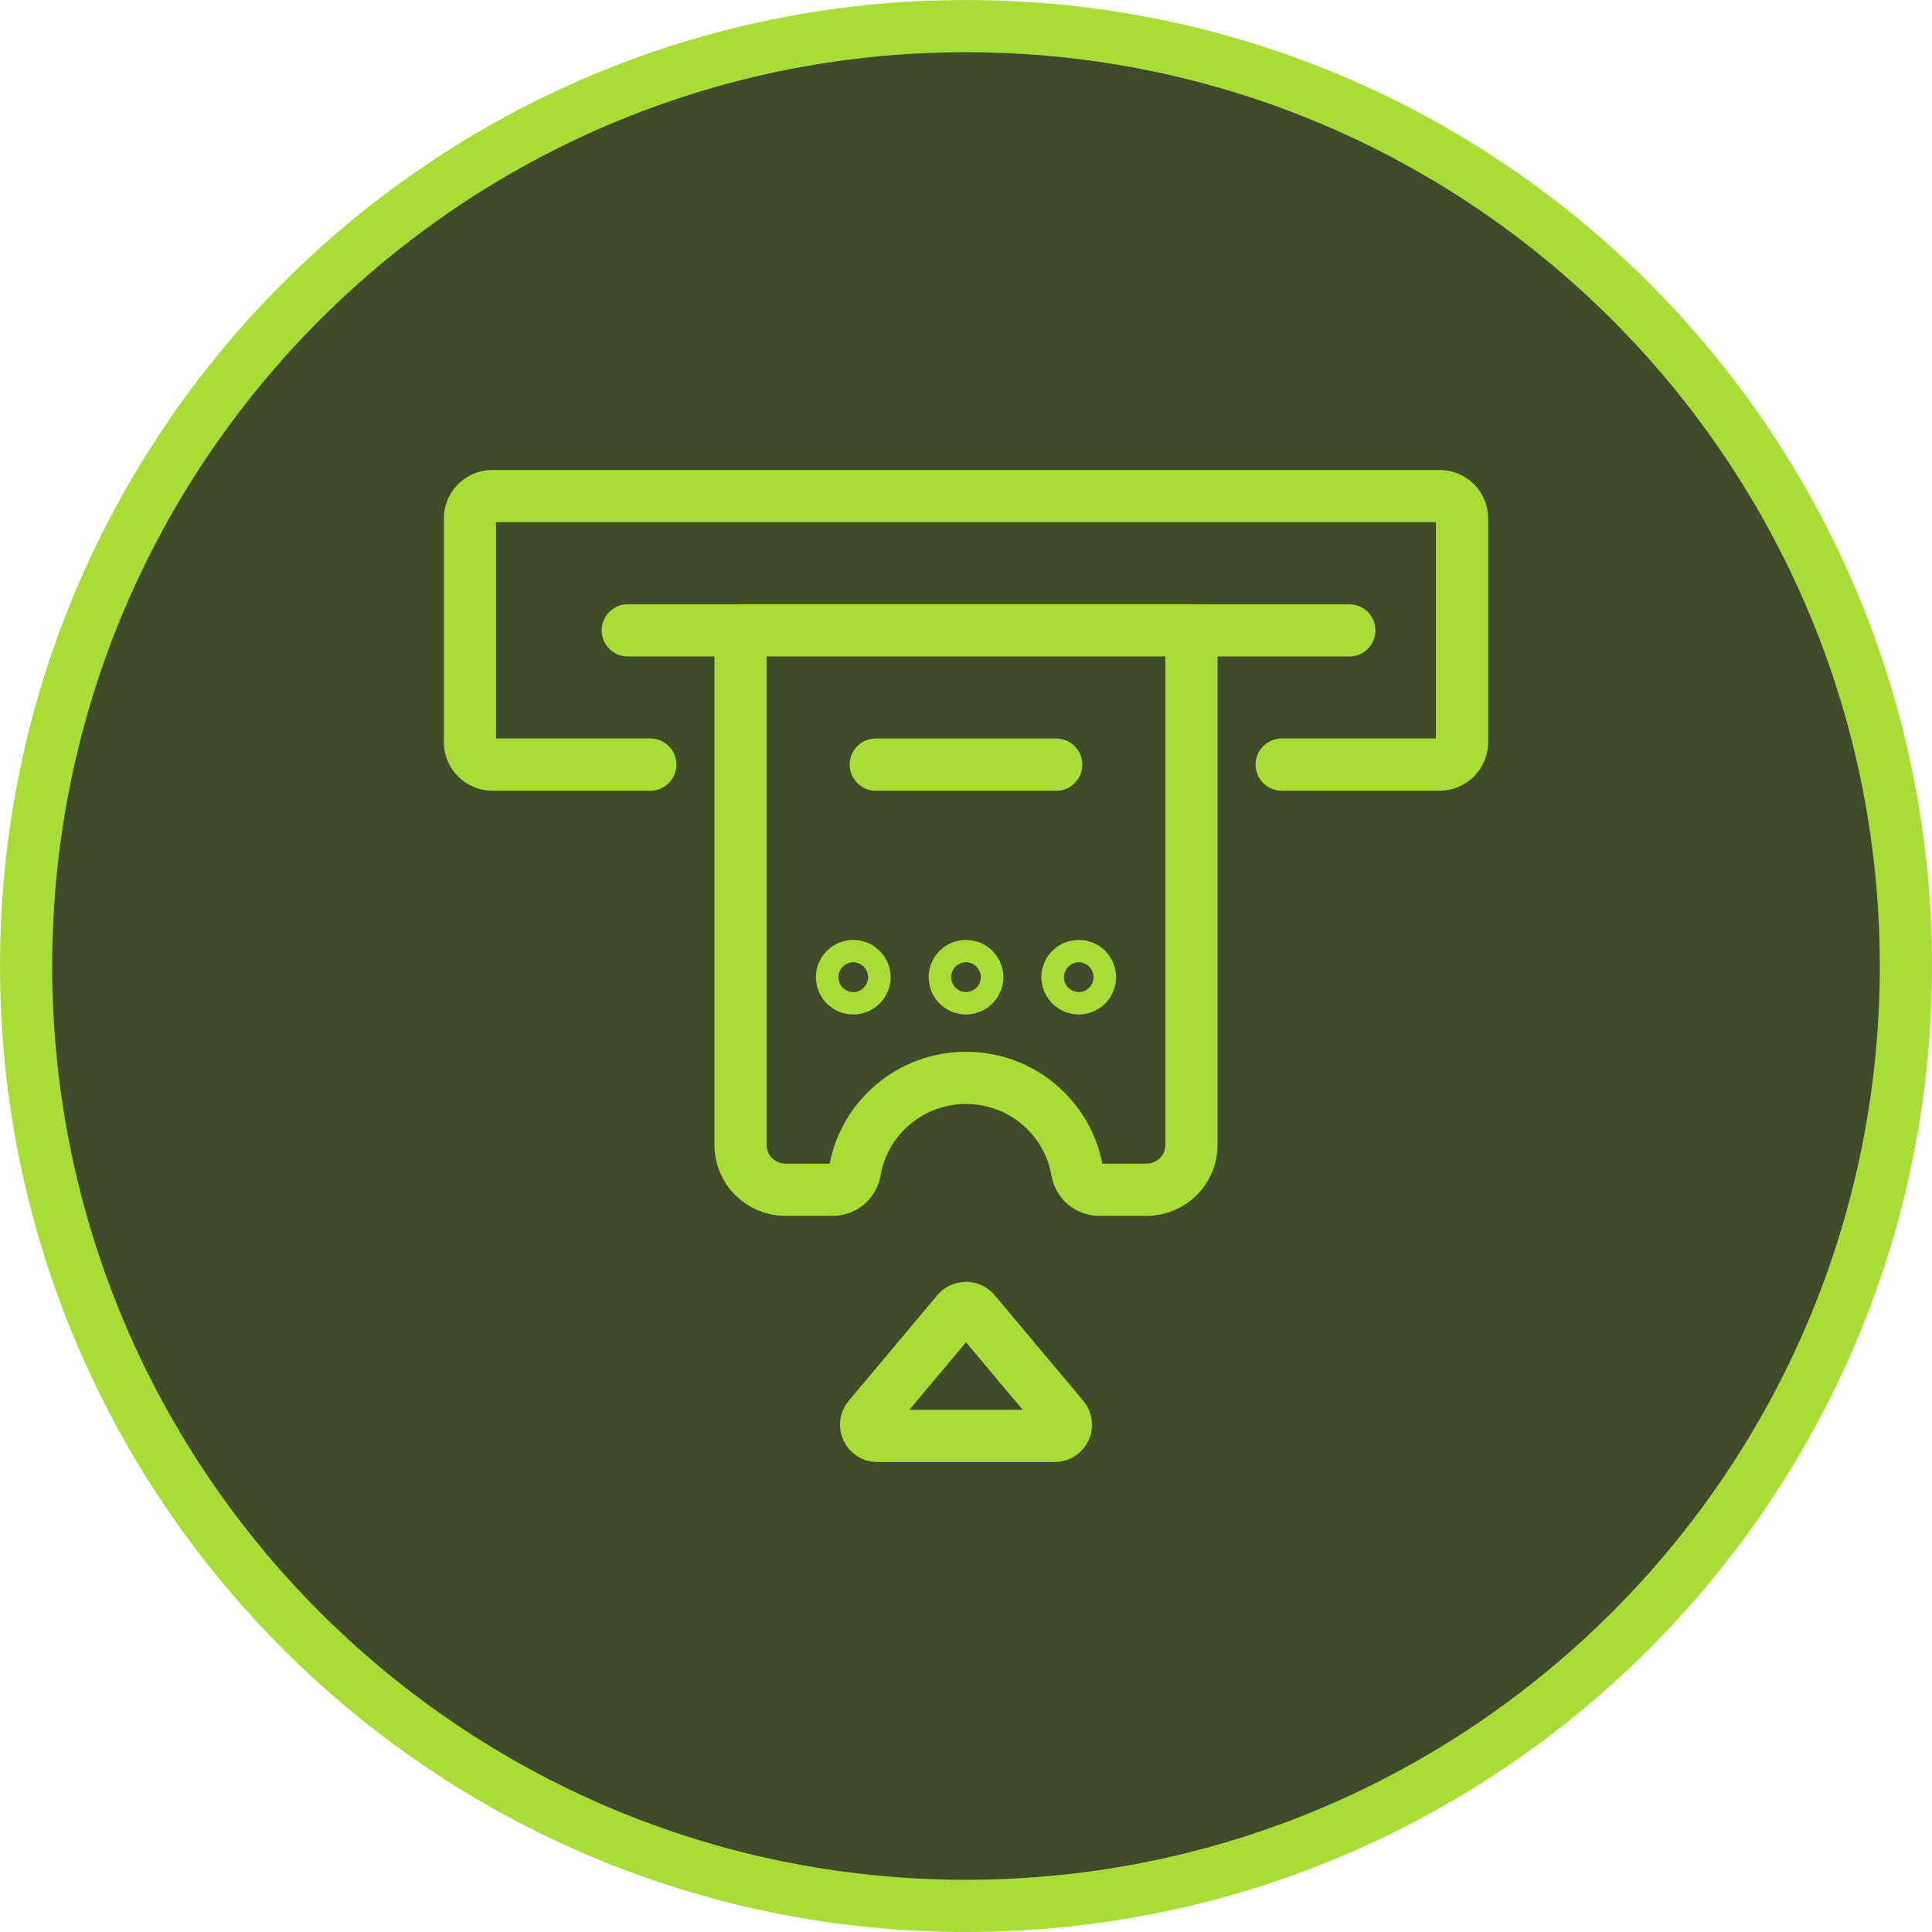
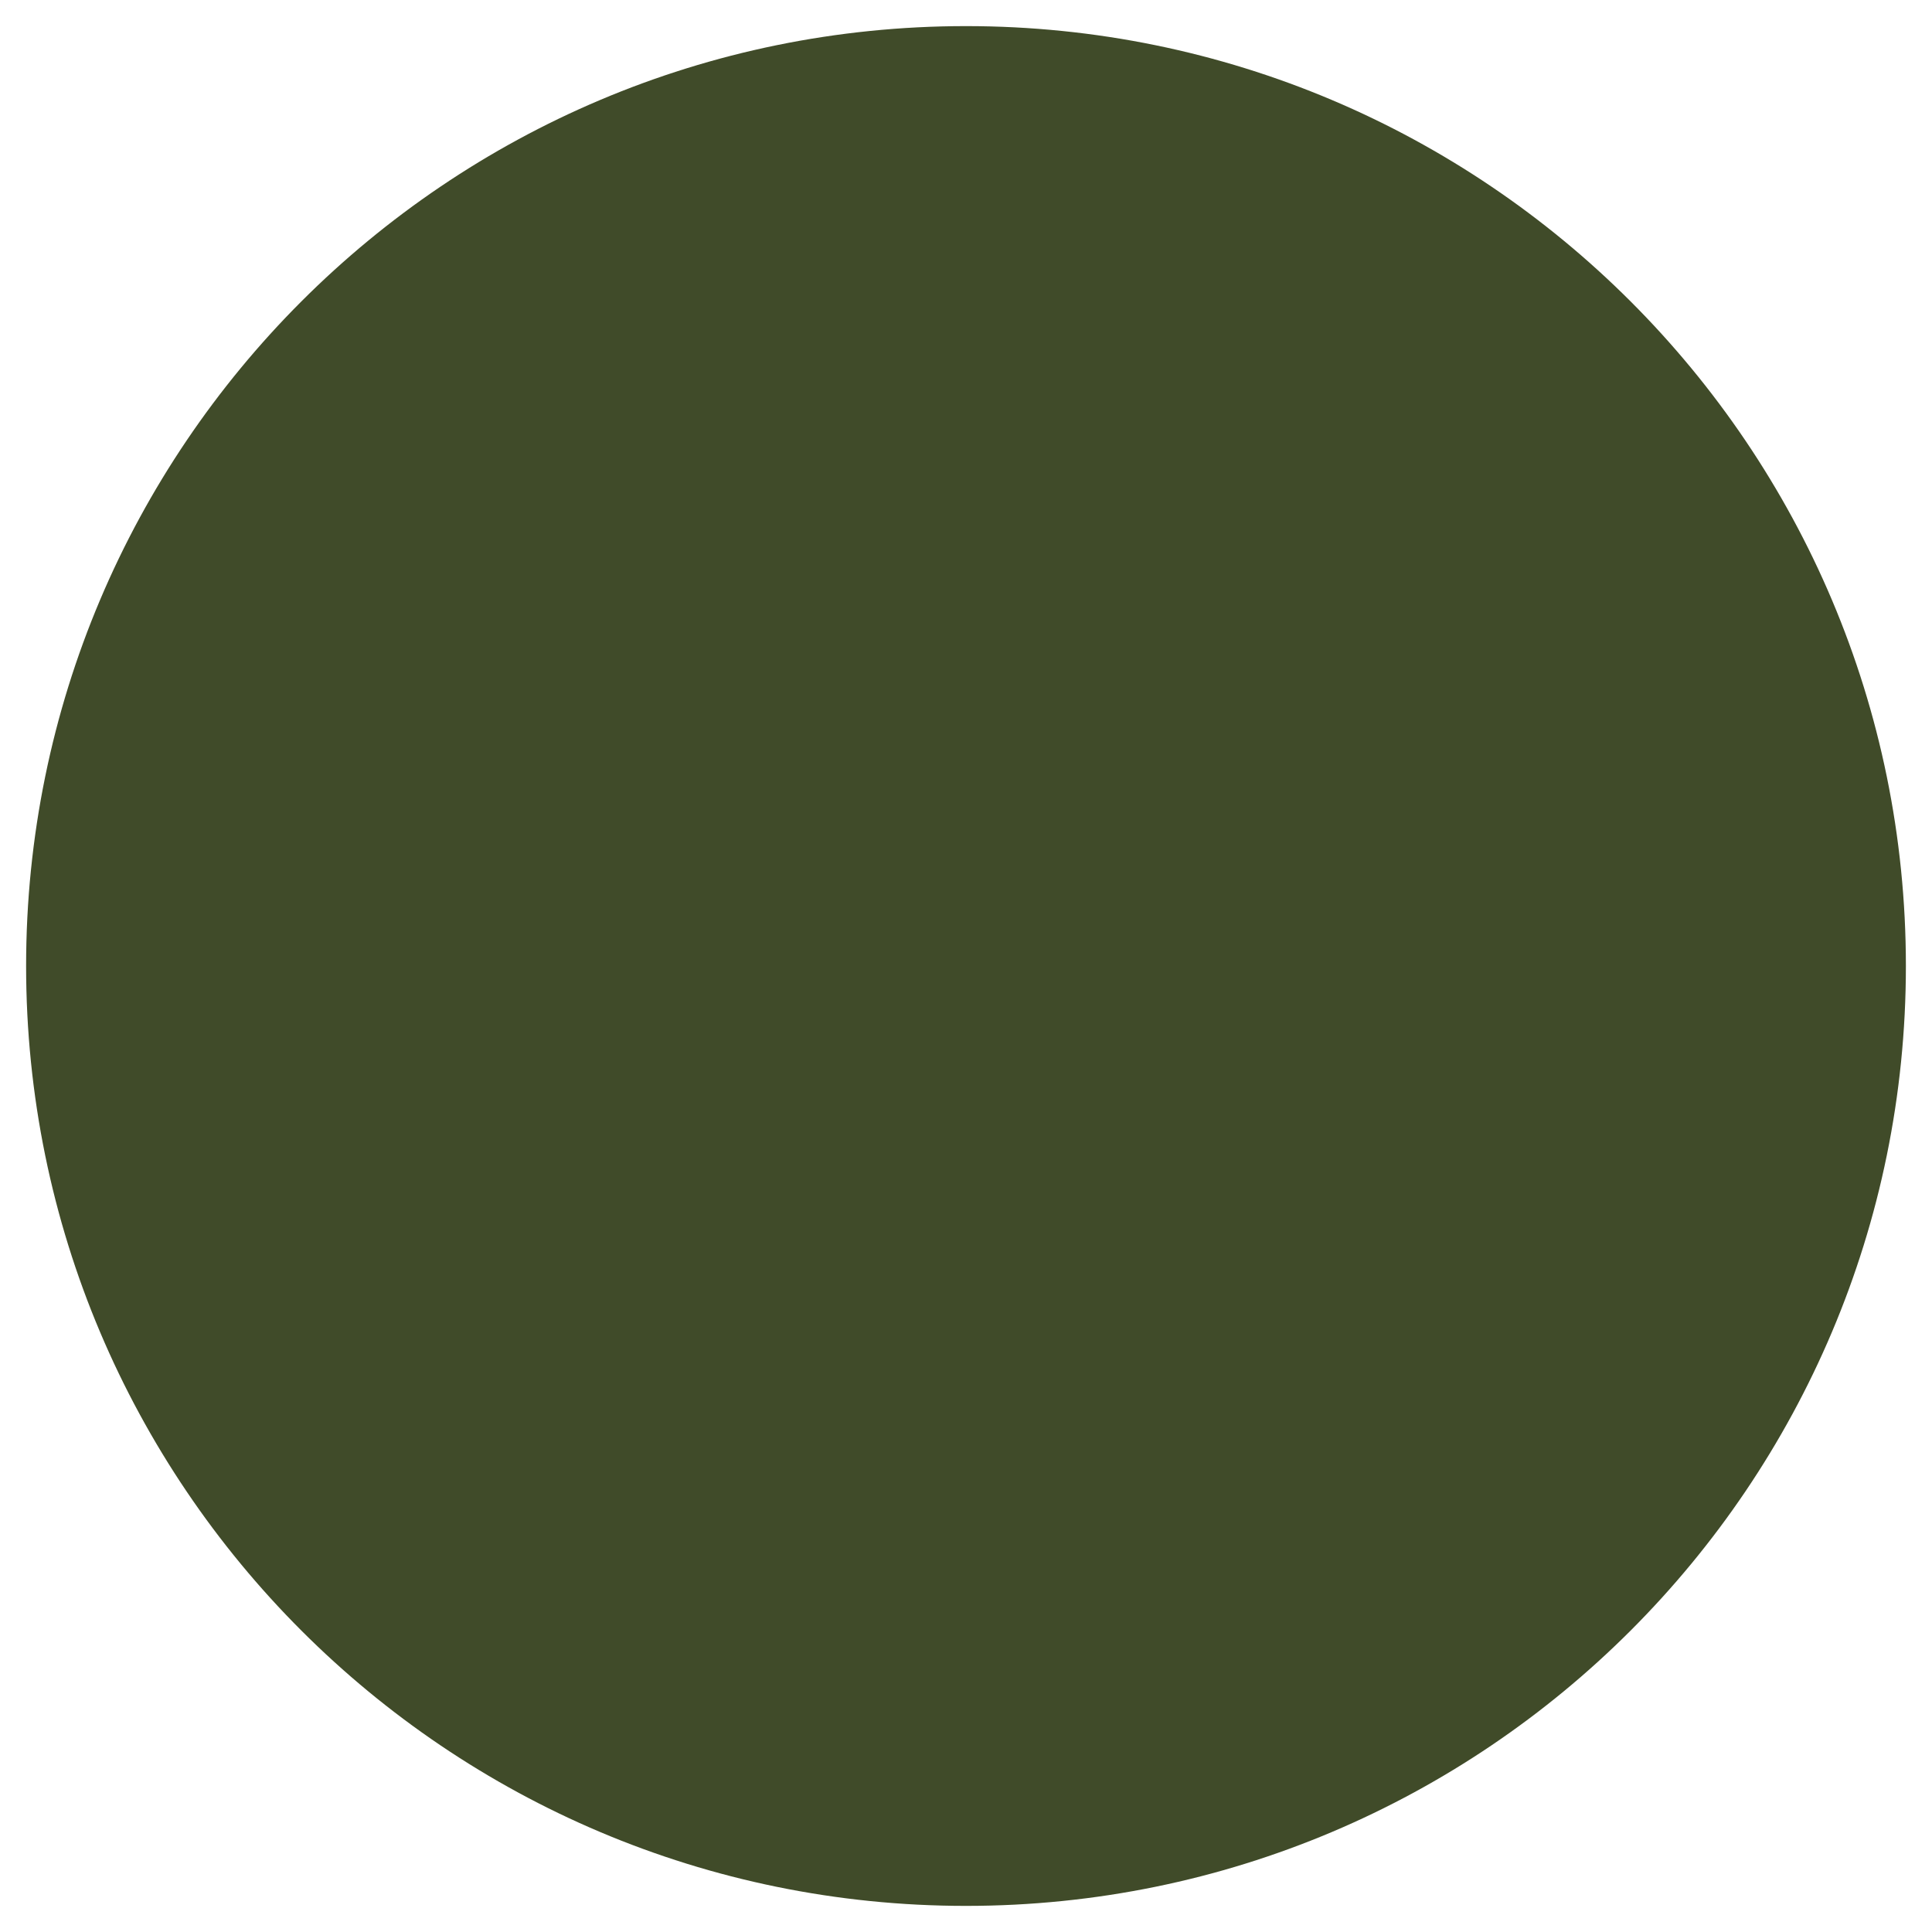
<svg xmlns="http://www.w3.org/2000/svg" width="74" height="74" viewBox="0 0 74 74" fill="none">
  <path fill-rule="evenodd" clip-rule="evenodd" d="M1 37C1 56.882 17.118 73 37 73C56.882 73 73 56.882 73 37C73 17.118 56.882 1 37 1C17.118 1 1 17.118 1 37Z" fill="#404B29" />
-   <path fill-rule="evenodd" clip-rule="evenodd" d="M1 37C1 56.882 17.118 73 37 73C56.882 73 73 56.882 73 37C73 17.118 56.882 1 37 1C17.118 1 1 17.118 1 37Z" stroke="#A8DD38" stroke-width="2" stroke-linecap="round" stroke-linejoin="round" />
-   <path d="M49.091 29.286H55.136C55.613 29.286 56 28.902 56 28.429V19.857C56 19.384 55.613 19 55.136 19H18.864C18.387 19 18 19.384 18 19.857V28.429C18 28.902 18.387 29.286 18.864 29.286H24.909M24.046 24.145H51.682M33.545 29.287H40.455M45.636 24.143H28.364V43.857C28.364 44.804 29.137 45.571 30.091 45.571H31.891C32.312 45.571 32.672 45.269 32.742 44.857C33.094 42.795 34.893 41.285 37 41.285C39.107 41.285 40.906 42.795 41.258 44.857C41.328 45.269 41.687 45.571 42.108 45.571H43.909C44.863 45.571 45.636 44.804 45.636 43.857V24.143ZM32.682 37C32.443 37 32.25 37.192 32.25 37.429C32.25 37.665 32.443 37.857 32.682 37.857C32.92 37.857 33.114 37.665 33.114 37.429C33.114 37.192 32.92 37 32.682 37ZM37 37C36.761 37 36.568 37.192 36.568 37.429C36.568 37.665 36.761 37.857 37 37.857C37.239 37.857 37.432 37.665 37.432 37.429C37.432 37.192 37.239 37 37 37ZM41.318 37C41.08 37 40.886 37.192 40.886 37.429C40.886 37.665 41.08 37.857 41.318 37.857C41.557 37.857 41.75 37.665 41.75 37.429C41.75 37.192 41.557 37 41.318 37ZM33.604 55C33.437 55 33.284 54.904 33.213 54.753C33.142 54.603 33.165 54.425 33.273 54.297L36.668 50.251C36.75 50.154 36.872 50.097 37 50.097C37.128 50.097 37.25 50.154 37.332 50.251L40.727 54.297C40.835 54.425 40.858 54.603 40.787 54.753C40.716 54.904 40.563 55 40.396 55H33.604Z" stroke="#A8DD38" stroke-width="2" stroke-linecap="round" stroke-linejoin="round" />
</svg>